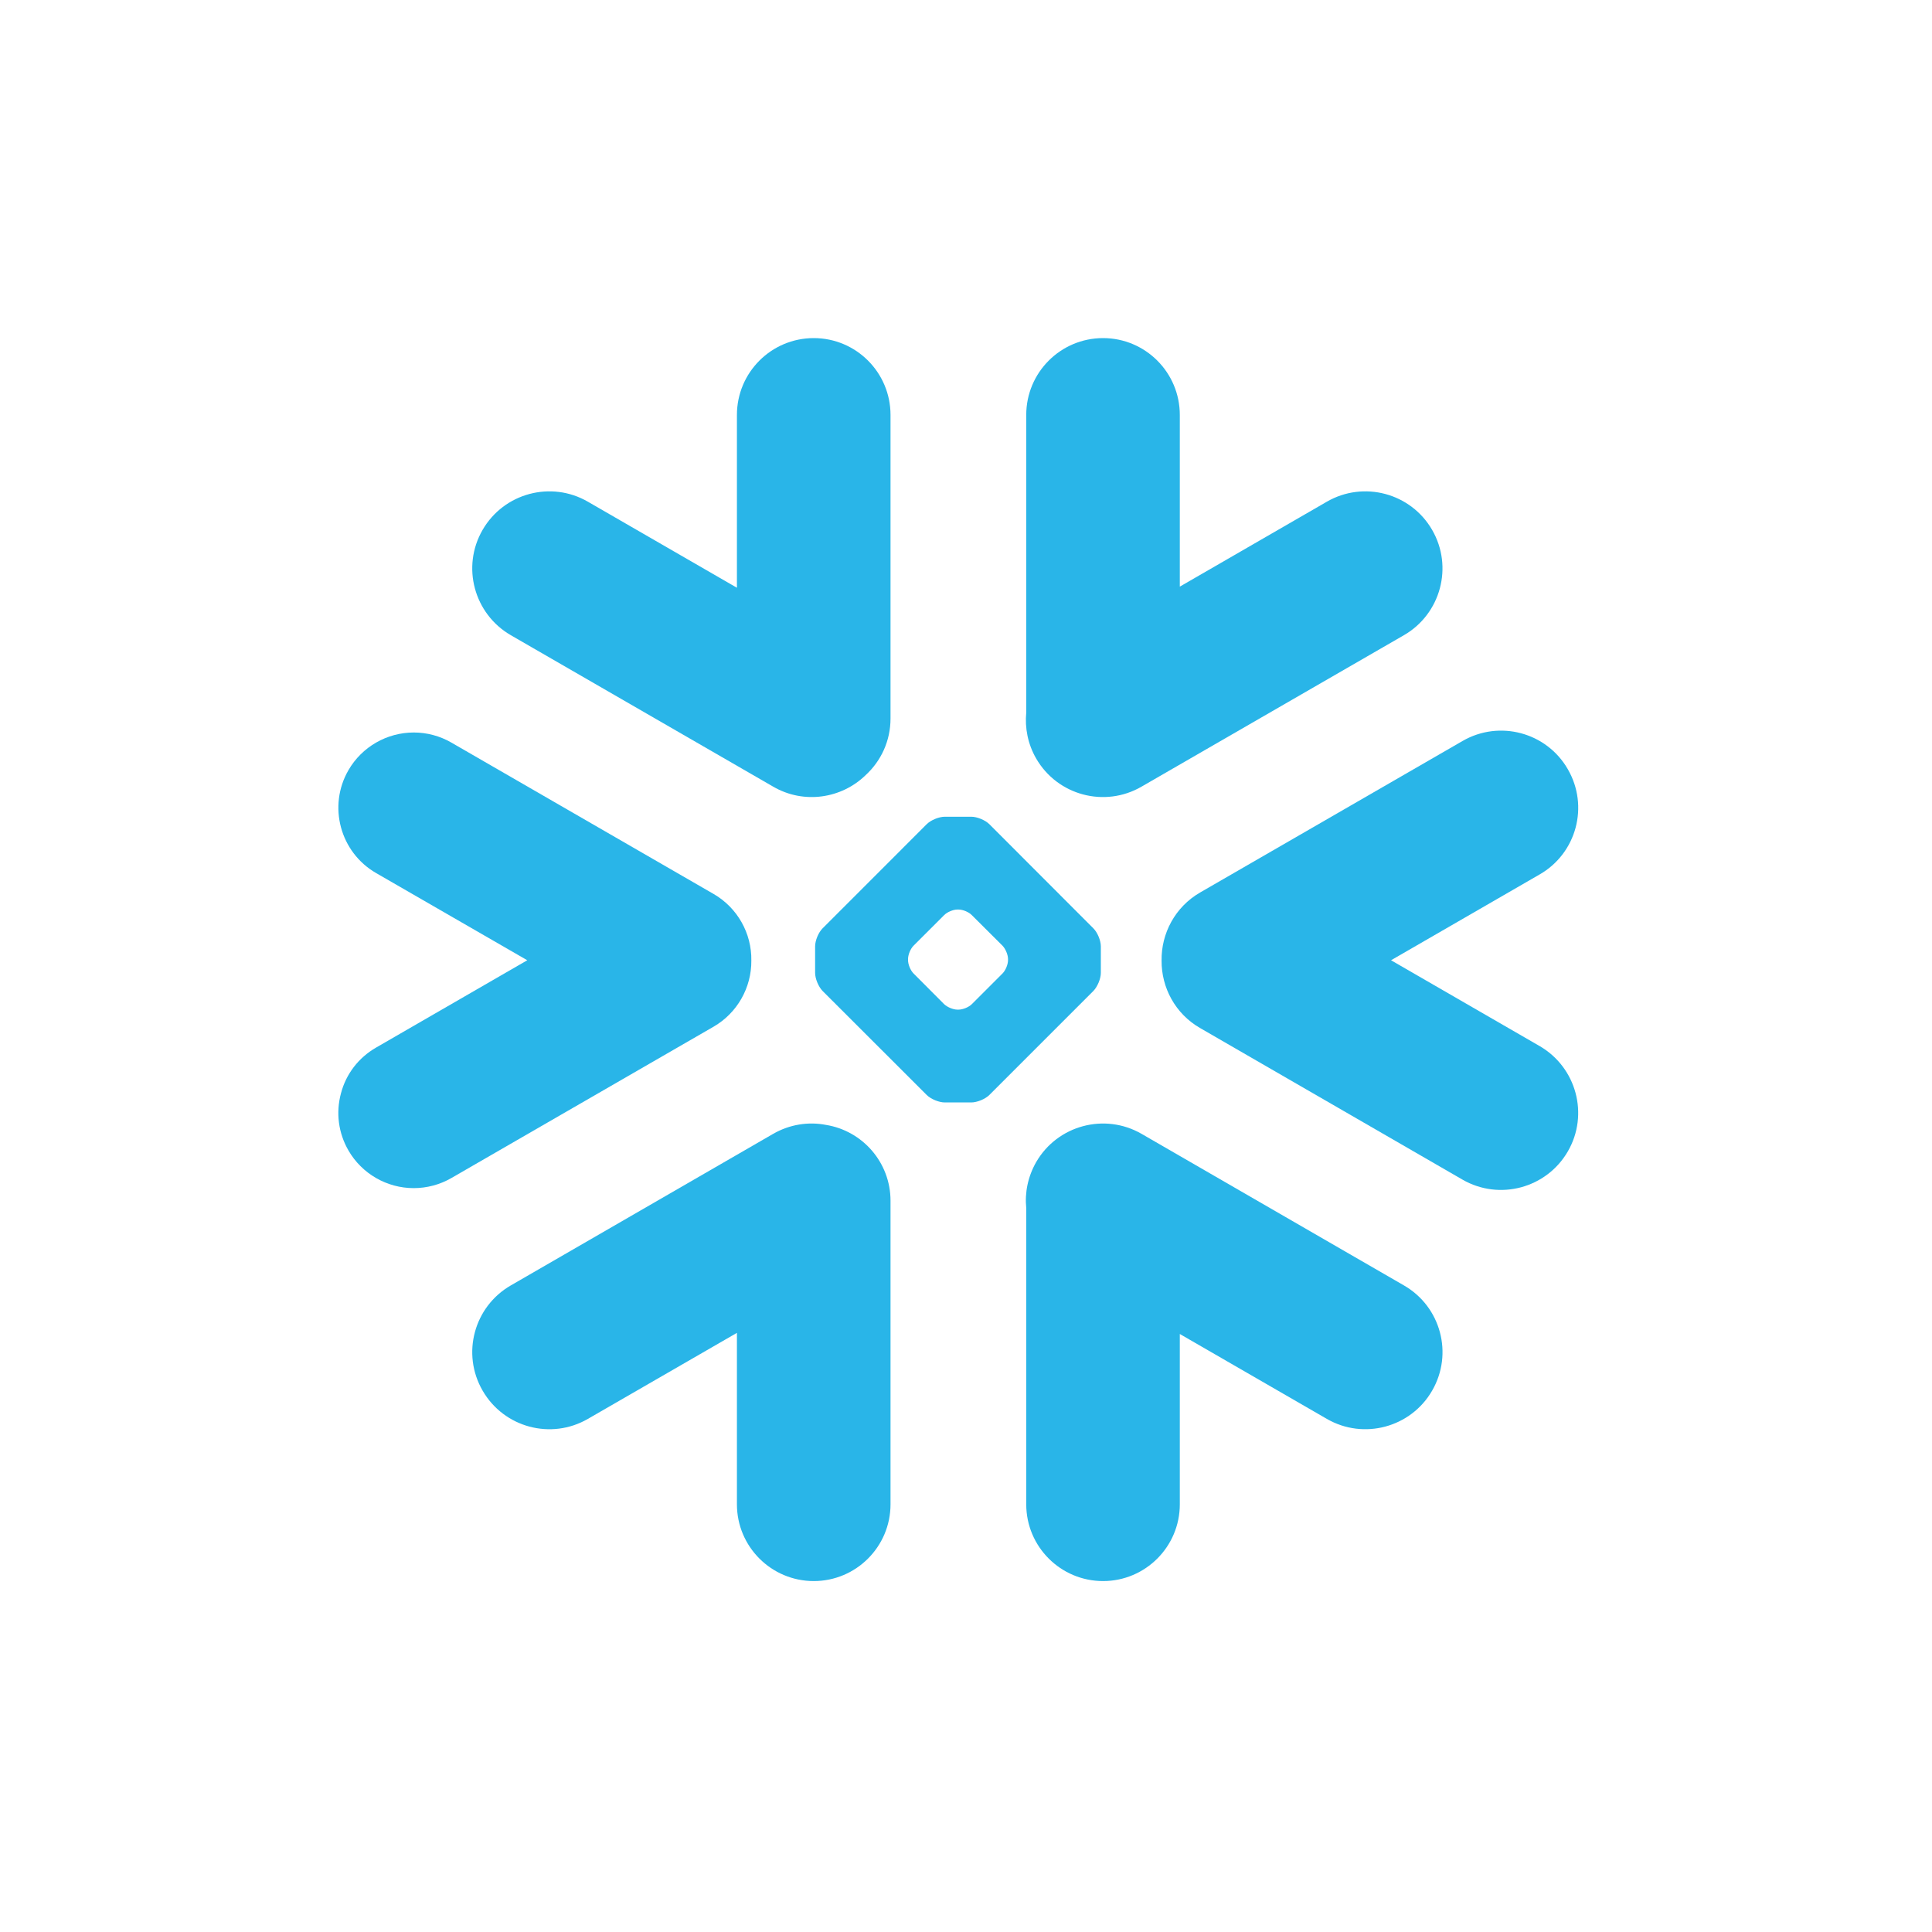
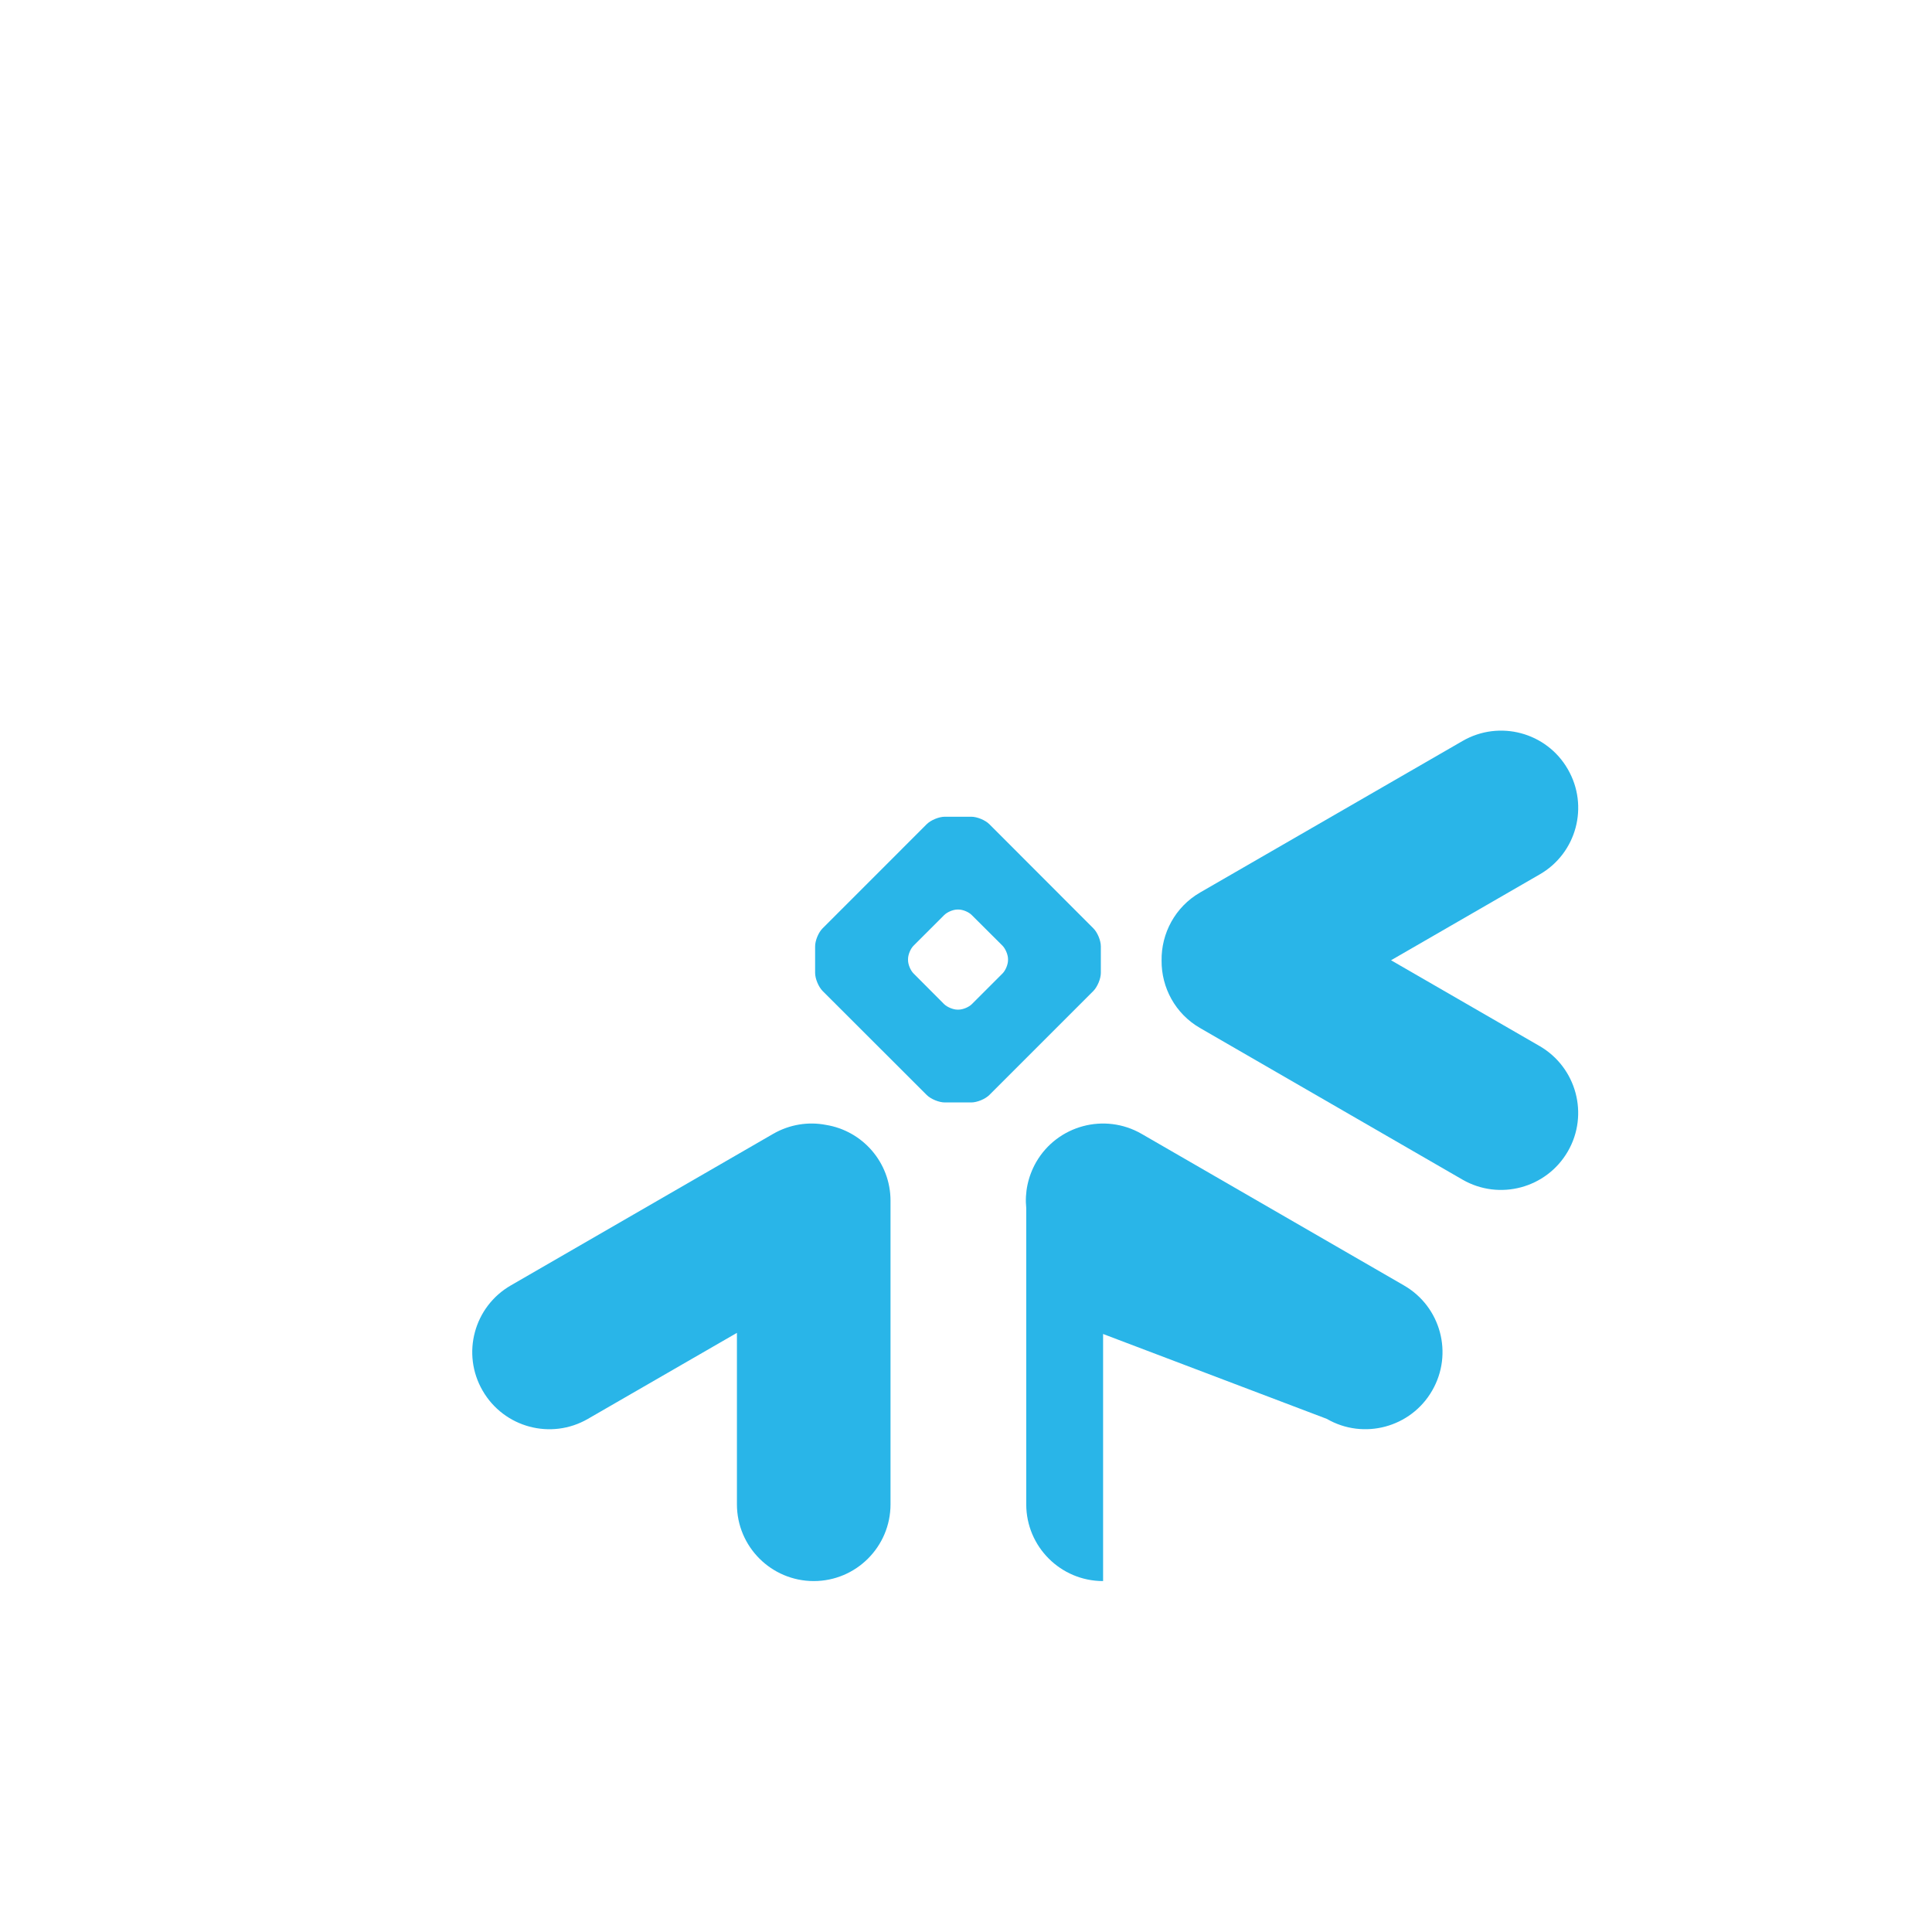
<svg xmlns="http://www.w3.org/2000/svg" width="72" height="72" viewBox="0 0 72 72" fill="none">
-   <path d="M52.319 47.903L42.541 42.254C41.167 41.464 39.41 41.934 38.615 43.308C38.307 43.849 38.186 44.444 38.245 45.023V56.062C38.245 57.639 39.527 58.922 41.109 58.922C42.686 58.922 43.968 57.639 43.968 56.062V49.714L49.446 52.877C50.82 53.672 52.581 53.198 53.372 51.824C54.167 50.451 53.696 48.694 52.319 47.903Z" fill="#29B5E8" />
-   <path d="M28 35.798C28.017 34.779 27.48 33.83 26.598 33.318L16.82 27.673C16.395 27.427 15.908 27.298 15.421 27.298C14.418 27.298 13.485 27.835 12.986 28.701C12.211 30.041 12.674 31.761 14.014 32.535L19.65 35.786L14.014 39.041C13.364 39.416 12.898 40.019 12.707 40.744C12.511 41.468 12.611 42.226 12.986 42.875C13.485 43.741 14.418 44.278 15.417 44.278C15.908 44.278 16.395 44.149 16.82 43.903L26.598 38.259C27.472 37.751 28.009 36.81 28 35.798Z" fill="#29B5E8" />
-   <path d="M19.038 23.673L28.816 29.317C29.956 29.979 31.363 29.763 32.263 28.884C32.833 28.36 33.187 27.611 33.187 26.778V15.464C33.187 13.882 31.905 12.6 30.327 12.6C28.745 12.6 27.463 13.882 27.463 15.464V21.904L21.91 18.698C20.537 17.903 18.78 18.374 17.985 19.747C17.19 21.121 17.664 22.878 19.038 23.673Z" fill="#29B5E8" />
+   <path d="M52.319 47.903L42.541 42.254C41.167 41.464 39.41 41.934 38.615 43.308C38.307 43.849 38.186 44.444 38.245 45.023V56.062C38.245 57.639 39.527 58.922 41.109 58.922V49.714L49.446 52.877C50.82 53.672 52.581 53.198 53.372 51.824C54.167 50.451 53.696 48.694 52.319 47.903Z" fill="#29B5E8" />
  <path d="M41.025 36.256C41.025 36.473 40.9 36.773 40.746 36.931L36.871 40.806C36.717 40.96 36.413 41.085 36.196 41.085H35.21C34.993 41.085 34.689 40.96 34.535 40.806L30.656 36.931C30.502 36.773 30.377 36.473 30.377 36.256V35.27C30.377 35.049 30.502 34.749 30.656 34.596L34.535 30.716C34.689 30.562 34.993 30.437 35.21 30.437H36.196C36.413 30.437 36.717 30.562 36.871 30.716L40.746 34.596C40.9 34.749 41.025 35.049 41.025 35.27V36.256ZM37.566 35.782V35.74C37.566 35.582 37.474 35.361 37.362 35.245L36.217 34.104C36.105 33.988 35.884 33.896 35.722 33.896H35.68C35.522 33.896 35.301 33.988 35.185 34.104L34.044 35.245C33.932 35.357 33.84 35.578 33.84 35.74V35.782C33.84 35.944 33.932 36.165 34.044 36.277L35.185 37.422C35.301 37.534 35.522 37.626 35.68 37.626H35.722C35.884 37.626 36.105 37.534 36.217 37.422L37.362 36.277C37.474 36.165 37.566 35.944 37.566 35.782Z" fill="#29B5E8" />
-   <path d="M42.54 29.317L52.318 23.673C53.692 22.882 54.167 21.121 53.371 19.747C52.577 18.374 50.82 17.903 49.446 18.698L43.968 21.862V15.464C43.968 13.882 42.686 12.6 41.108 12.6C39.527 12.6 38.245 13.882 38.245 15.464V26.553C38.19 27.128 38.303 27.727 38.615 28.268C39.41 29.642 41.167 30.112 42.54 29.317Z" fill="#29B5E8" />
  <path d="M30.777 41.921C30.127 41.796 29.432 41.901 28.816 42.254L19.038 47.903C17.664 48.694 17.19 50.45 17.985 51.824C18.78 53.202 20.537 53.672 21.91 52.877L27.463 49.672V56.062C27.463 57.639 28.745 58.922 30.327 58.922C31.905 58.922 33.187 57.639 33.187 56.062V44.748C33.187 43.32 32.142 42.138 30.777 41.921Z" fill="#29B5E8" />
  <path d="M58.429 28.668C57.638 27.29 55.877 26.82 54.504 27.615L44.726 33.26C43.789 33.801 43.273 34.791 43.289 35.799C43.281 36.802 43.797 37.78 44.726 38.313L54.504 43.962C55.877 44.753 57.634 44.282 58.429 42.909C59.224 41.535 58.749 39.778 57.376 38.983L51.84 35.786L57.376 32.589C58.754 31.799 59.224 30.042 58.429 28.668Z" fill="#29B5E8" />
</svg>